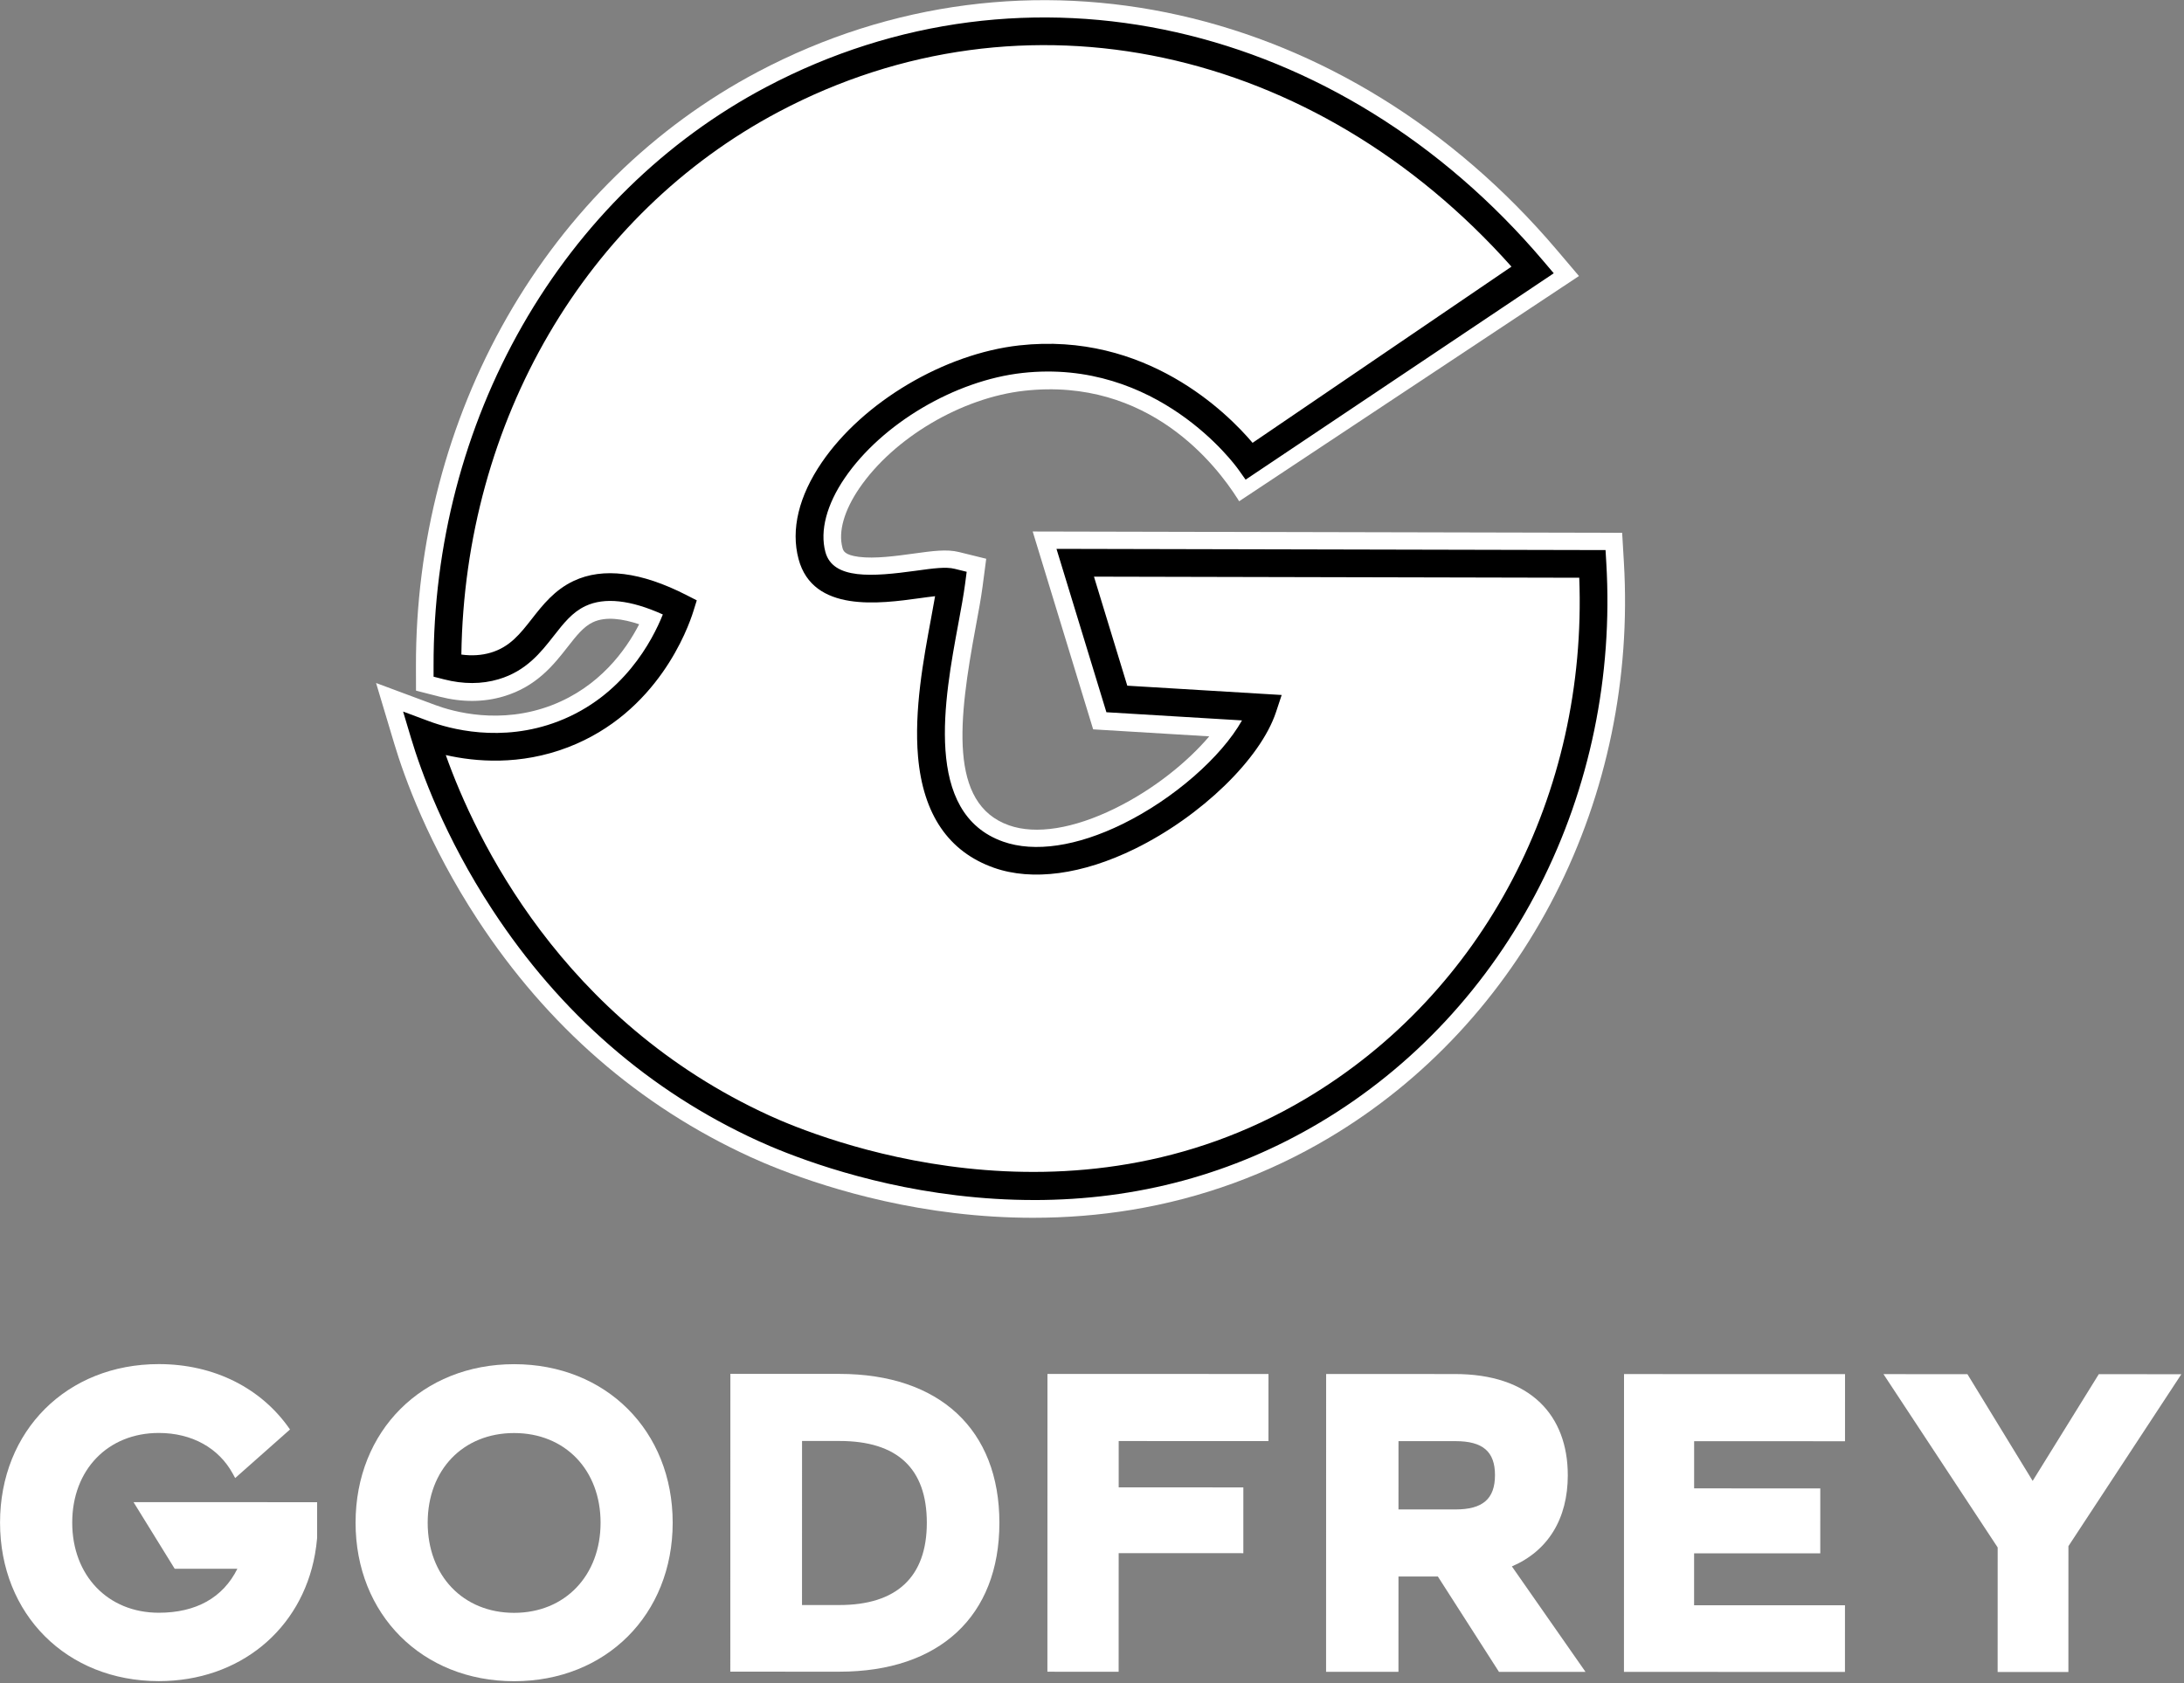
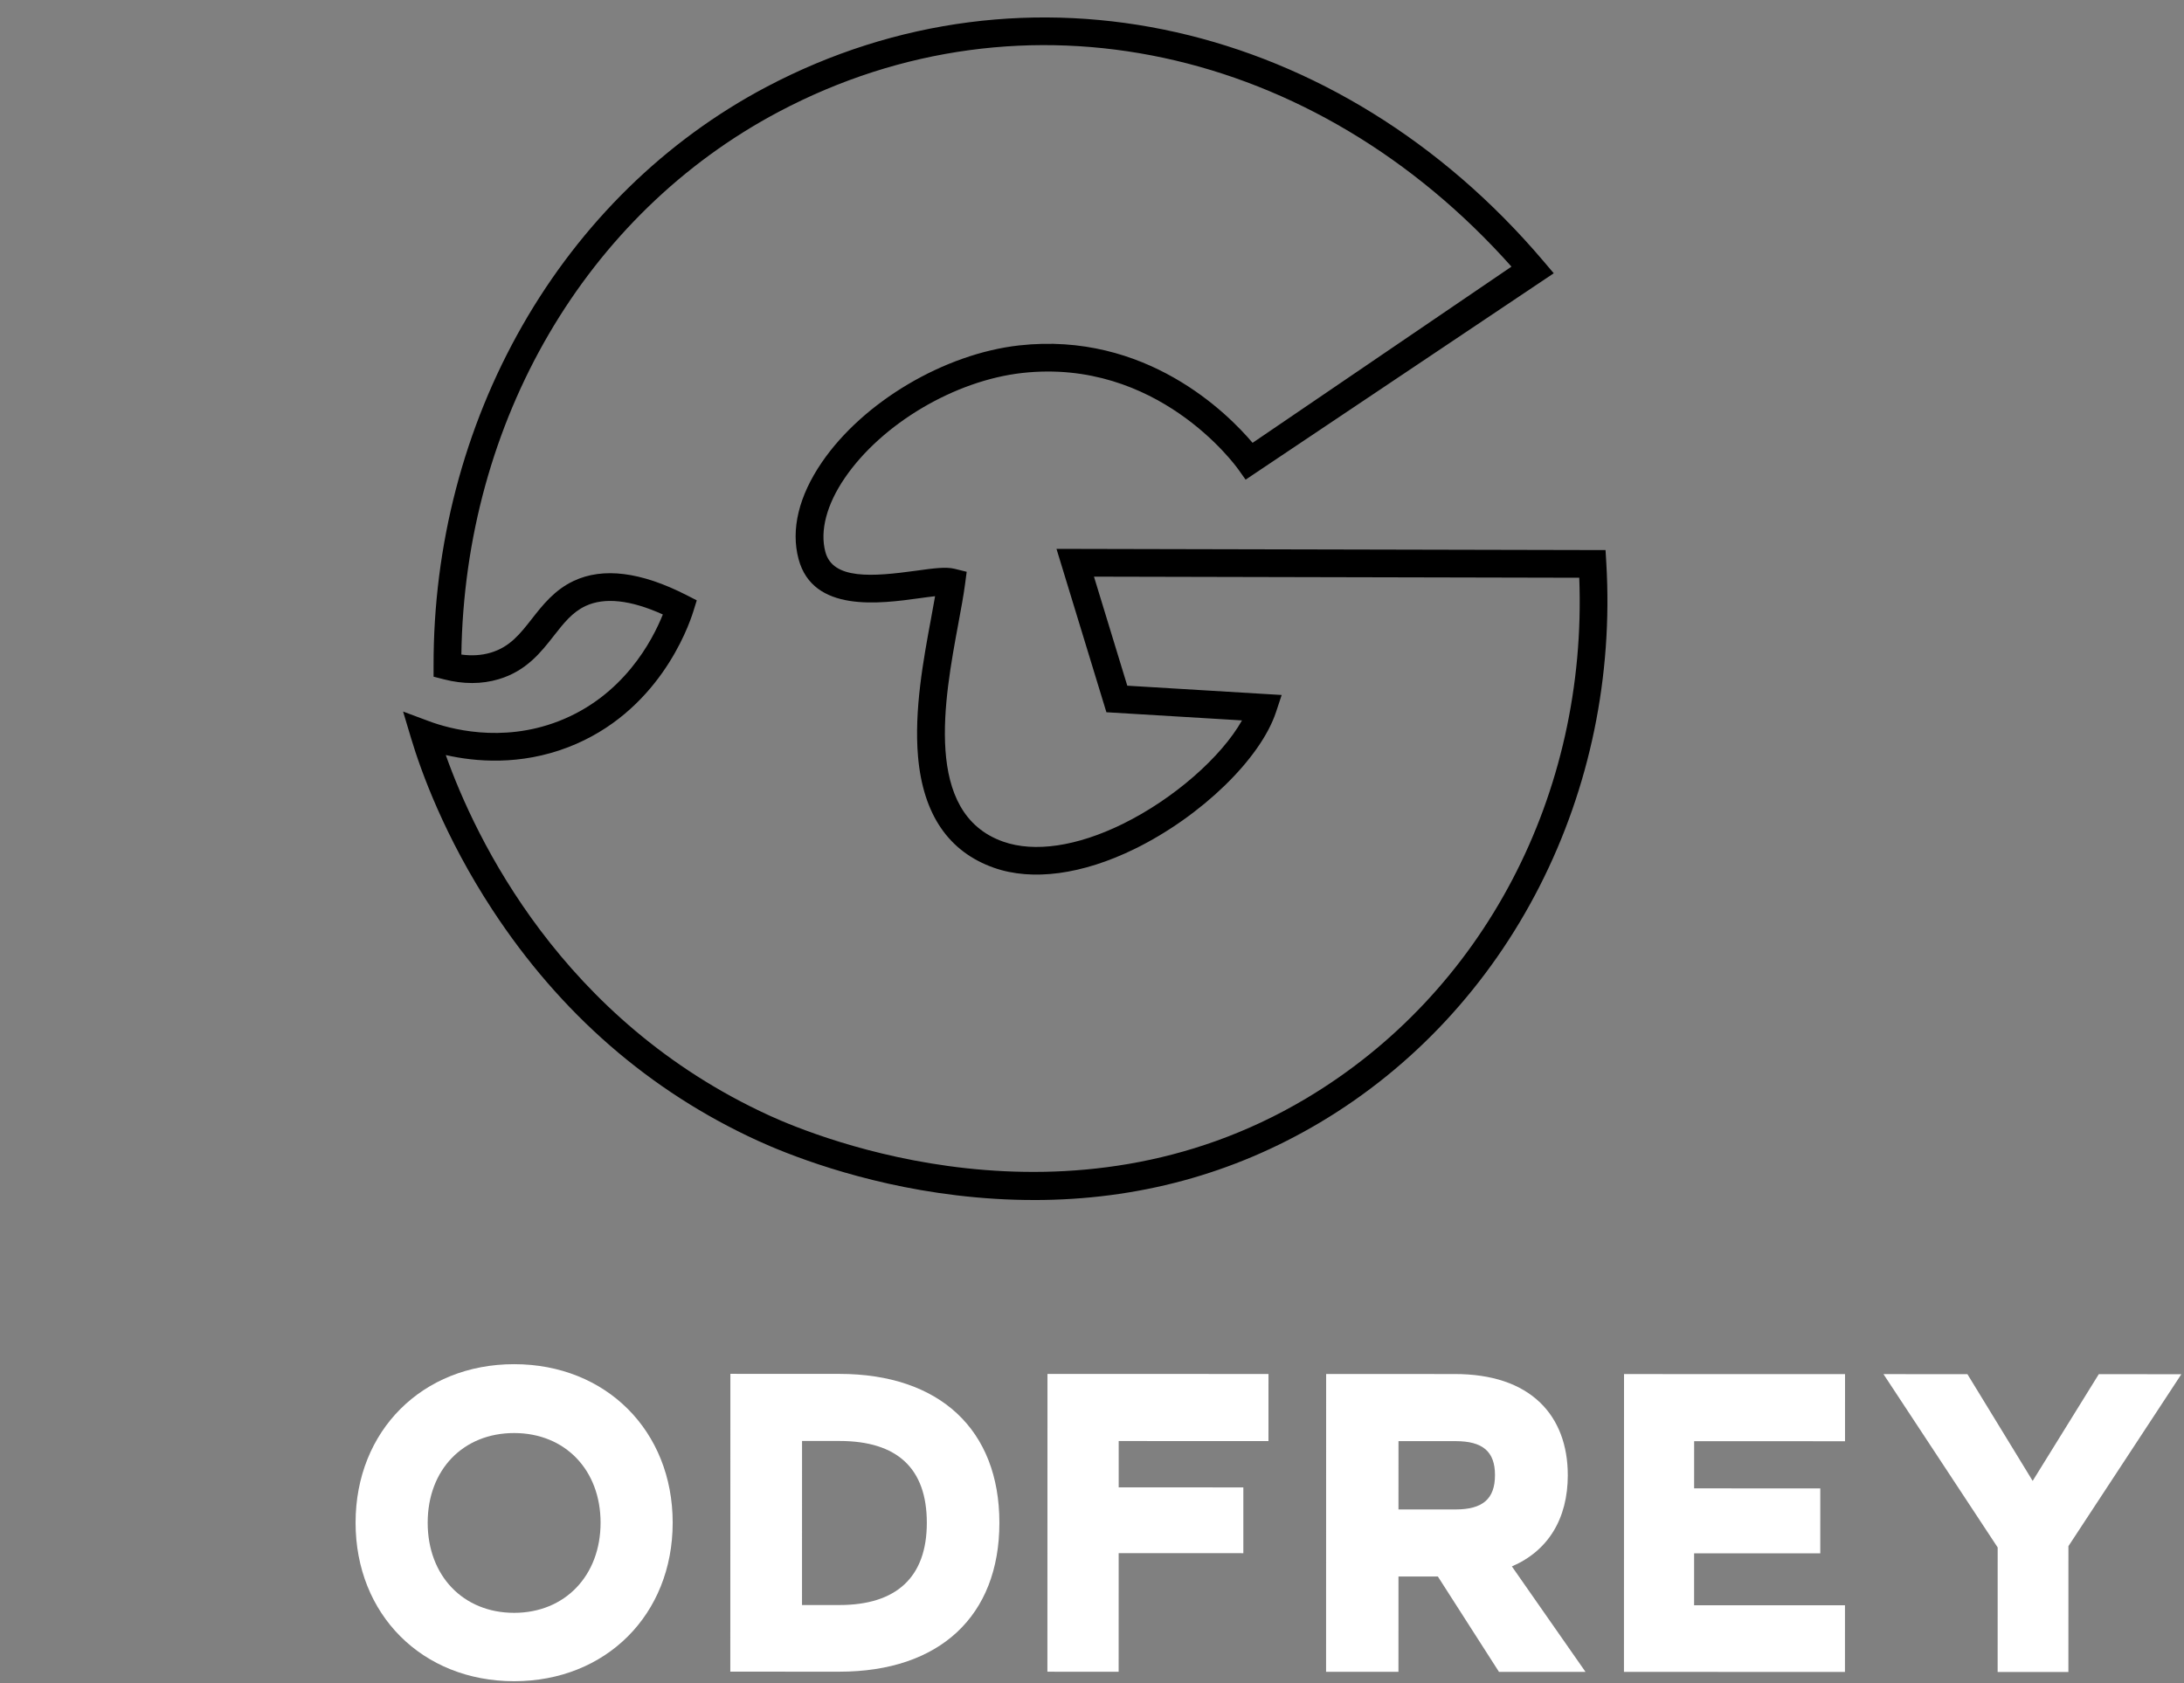
<svg xmlns="http://www.w3.org/2000/svg" width="358" height="276" viewBox="0 0 358 276" fill="none">
  <rect x="0" y="0" width="358" height="276" fill="#808080" stroke="none" />
-   <path d="M51.984 246.298L51.983 252.159C51.904 253.074 51.786 253.966 51.629 254.843C49.413 267.218 39.23 275.642 26.025 275.639C10.943 275.635 0.003 264.701 0.007 249.645C0.011 234.588 10.956 223.656 26.038 223.66C35.154 223.662 42.907 227.642 47.538 234.38L38.549 242.343L38.18 241.664C35.862 237.396 31.433 234.95 26.035 234.949C17.681 234.947 11.841 240.991 11.839 249.647C11.837 258.304 17.673 264.425 26.027 264.427C32.146 264.428 36.561 261.946 38.91 257.217L28.636 257.215L21.889 246.294L51.987 246.301L51.984 246.298Z" fill="white" />
  <path d="M84.283 223.673C69.224 223.67 58.29 234.596 58.286 249.657C58.283 264.717 69.211 275.649 84.27 275.653C99.328 275.656 110.262 264.73 110.266 249.67C110.269 234.609 99.341 223.677 84.283 223.673ZM84.272 264.443C75.929 264.441 70.104 258.364 70.106 249.663C70.108 240.961 75.937 234.961 84.28 234.963C92.623 234.965 98.448 241.013 98.446 249.67C98.444 258.327 92.616 264.445 84.272 264.443Z" fill="white" />
  <path d="M137.596 225.263L119.723 225.258L119.711 274.087L137.584 274.092C154.008 274.096 163.816 264.971 163.82 249.685C163.824 234.4 154.02 225.27 137.596 225.266L137.596 225.263ZM137.587 263.162L131.465 263.161L131.471 236.262L137.594 236.264C147.105 236.266 151.927 240.781 151.924 249.682C151.922 258.583 146.963 263.164 137.587 263.162Z" fill="white" />
  <path d="M171.689 274.099L183.367 274.102L183.372 254.657L203.807 254.662L203.809 243.876L183.375 243.87L183.376 236.274L207.926 236.281L207.929 225.28L171.701 225.271L171.689 274.099Z" fill="white" />
  <path d="M256.991 241.858C256.992 236.947 255.429 232.839 252.474 229.986C249.247 226.872 244.529 225.29 238.45 225.288L217.381 225.283L217.369 274.112L229.234 274.115L229.238 258.488L235.696 258.49L245.71 274.119L259.897 274.123L247.827 256.831C253.754 254.285 256.993 249.032 256.994 241.858L256.991 241.858ZM245.057 241.855C245.056 245.754 243.06 247.49 238.587 247.489L229.237 247.487L229.24 236.287L238.59 236.29C243.062 236.291 245.057 238.006 245.057 241.855Z" fill="white" />
  <path d="M266.197 274.124L302.425 274.133L302.428 263.203L277.695 263.197L277.697 254.682L298.378 254.687L298.38 244.04L277.7 244.035L277.702 236.299L302.434 236.305L302.437 225.304L266.209 225.295L266.197 274.124Z" fill="white" />
  <path d="M344.031 225.314L333.193 242.809L322.497 225.309L308.738 225.305L327.457 253.721L327.452 274.139L339.05 274.142L339.055 253.51L357.567 225.317L344.031 225.314Z" fill="white" />
-   <path d="M266.187 92.204L265.902 87.36L169.279 87.145L179.188 119.585L198.22 120.733C194.686 124.888 189.195 129.4 182.749 132.559C175.957 135.89 169.795 136.871 165.403 135.324C155.426 131.804 157.126 117.915 159.94 102.767C160.386 100.37 160.807 98.107 161.059 96.192L161.661 91.615L157.177 90.509C155.182 90.019 152.913 90.333 149.768 90.765C146.929 91.156 143.399 91.645 140.77 91.301C138.409 90.992 138.225 90.301 138.091 89.798C137.385 87.159 138.373 83.694 140.866 80.044C146.514 71.78 157.629 65.21 167.9 64.07C188.34 61.8 199.444 76.367 202.908 81.842L203.118 82.189L258.824 45.258L255.181 40.967C220.904 0.586 168.218 -11.496 124.199 11.794C107.23 20.771 93.028 34.669 83.129 51.987C73.31 69.165 68.139 88.963 68.182 109.243L68.191 113.237L72.06 114.228C75.743 115.171 79.275 115.156 82.56 114.176C87.971 112.567 90.792 108.959 93.058 106.06C94.507 104.208 95.65 102.747 97.197 102.019C99.279 101.039 102.073 101.451 104.769 102.355C102.597 106.581 98.276 112.618 90.45 115.626C82.002 118.874 74.288 116.692 71.363 115.603L61.644 111.985L64.621 121.919C66.268 127.419 70.237 138.483 78.299 150.795C89.733 168.258 104.774 181.346 123.006 189.699C127.62 191.813 140.114 196.94 156.431 198.892C160.759 199.409 165.053 199.668 169.295 199.669C174.808 199.67 180.228 199.235 185.505 198.365C196.989 196.471 207.874 192.498 217.86 186.555C233.585 177.199 246.408 163.402 254.942 146.66C263.418 130.026 267.309 111.196 266.187 92.198L266.187 92.204Z" fill="white" />
-   <path d="M251.243 44.257C218.022 5.117 167.856 -5.516 126.613 16.307C93.713 33.718 73.261 69.792 73.341 109.187C75.215 109.668 78.044 110.095 81.09 109.189C88.102 107.103 89.142 100.066 95.005 97.308C98.067 95.867 103.073 95.302 111.478 99.588C110.924 101.367 106.433 114.968 92.303 120.401C81.57 124.526 72.071 121.328 69.563 120.395C71.417 126.58 83.985 166.105 125.155 184.966C131.188 187.73 174.14 206.528 215.222 182.08C245.627 163.987 263.204 129.234 261.037 92.461L176.25 92.271L183.072 114.602L207.008 116.044C203.03 128.048 178.971 145.527 163.683 140.135C145.985 133.893 154.423 107.008 155.941 95.465C152.198 94.544 135.647 100.599 133.103 91.076C129.723 78.431 148.41 60.994 167.328 58.889C190.537 56.31 204.004 74.474 204.803 75.591L251.246 44.247L251.243 44.257Z" fill="white" />
  <path d="M169.46 196.757C165.304 196.756 161.074 196.5 156.774 195.984C140.858 194.08 128.699 189.089 124.208 187.032C106.48 178.909 91.843 166.171 80.714 149.17C72.852 137.163 68.988 126.395 67.385 121.044L66.075 116.668L70.359 118.264C73.592 119.467 82.121 121.879 91.489 118.278C102.18 114.169 106.953 105.001 108.651 100.749C103.362 98.361 99.103 97.895 95.974 99.365C93.804 100.386 92.409 102.171 90.789 104.239C88.668 106.95 86.268 110.021 81.739 111.366C78.96 112.193 75.946 112.199 72.776 111.386L71.07 110.95L71.071 109.19C71.025 89.416 76.064 70.114 85.633 53.373C95.261 36.532 109.065 23.019 125.547 14.296C168.378 -8.363 219.572 3.432 252.974 42.784L254.689 44.806L204.181 78.644L202.95 76.918C202.418 76.174 189.663 58.698 167.578 61.152C156.531 62.381 144.565 69.46 138.478 78.367C135.501 82.723 134.37 87.029 135.295 90.495C136.516 95.069 143.022 94.561 150.158 93.576C152.984 93.186 155.024 92.903 156.482 93.263L158.458 93.75L158.193 95.768C157.951 97.607 157.537 99.835 157.1 102.193C154.793 114.609 151.306 133.366 164.44 137.997C169.57 139.806 176.524 138.78 184.017 135.103C192.398 130.993 200.214 124.107 203.589 118.118L181.361 116.779L173.179 89.992L263.179 90.192L263.305 92.328C264.396 110.813 260.616 129.132 252.369 145.311C244.084 161.569 231.639 174.958 216.386 184.038C202.157 192.504 186.418 196.764 169.46 196.76L169.46 196.757ZM73.072 123.799C77.894 137.368 91.995 167.273 126.1 182.898C133.96 186.5 175.134 203.289 214.06 180.126C243.196 162.791 260.231 130.211 258.871 94.727L179.323 94.548L184.784 112.426L210.092 113.951L209.162 116.758C206.623 124.418 196.888 133.849 186.015 139.18C177.414 143.398 169.216 144.497 162.924 142.281C155.496 139.66 151.313 133.532 150.484 124.063C149.821 116.453 151.376 108.083 152.626 101.359C152.868 100.06 153.091 98.857 153.279 97.753C152.464 97.842 151.554 97.969 150.774 98.077C144.224 98.982 133.259 100.498 130.9 91.665C129.609 86.833 130.928 81.347 134.72 75.8C141.501 65.879 154.804 57.998 167.07 56.633C187.825 54.327 201.217 67.755 205.322 72.607L247.76 43.718C215.58 7.581 167.9 -2.966 127.675 18.316C95.994 35.081 76.173 69.067 75.626 107.323C77.338 107.556 78.955 107.451 80.441 107.009C83.579 106.077 85.257 103.926 87.206 101.438C88.931 99.233 90.886 96.731 94.037 95.249C98.85 92.984 105.066 93.762 112.509 97.561L114.215 98.434L113.644 100.264C112.794 102.988 107.816 116.869 93.114 122.521C85.249 125.543 77.916 124.904 73.069 123.799L73.072 123.799Z" fill="black" />
</svg>